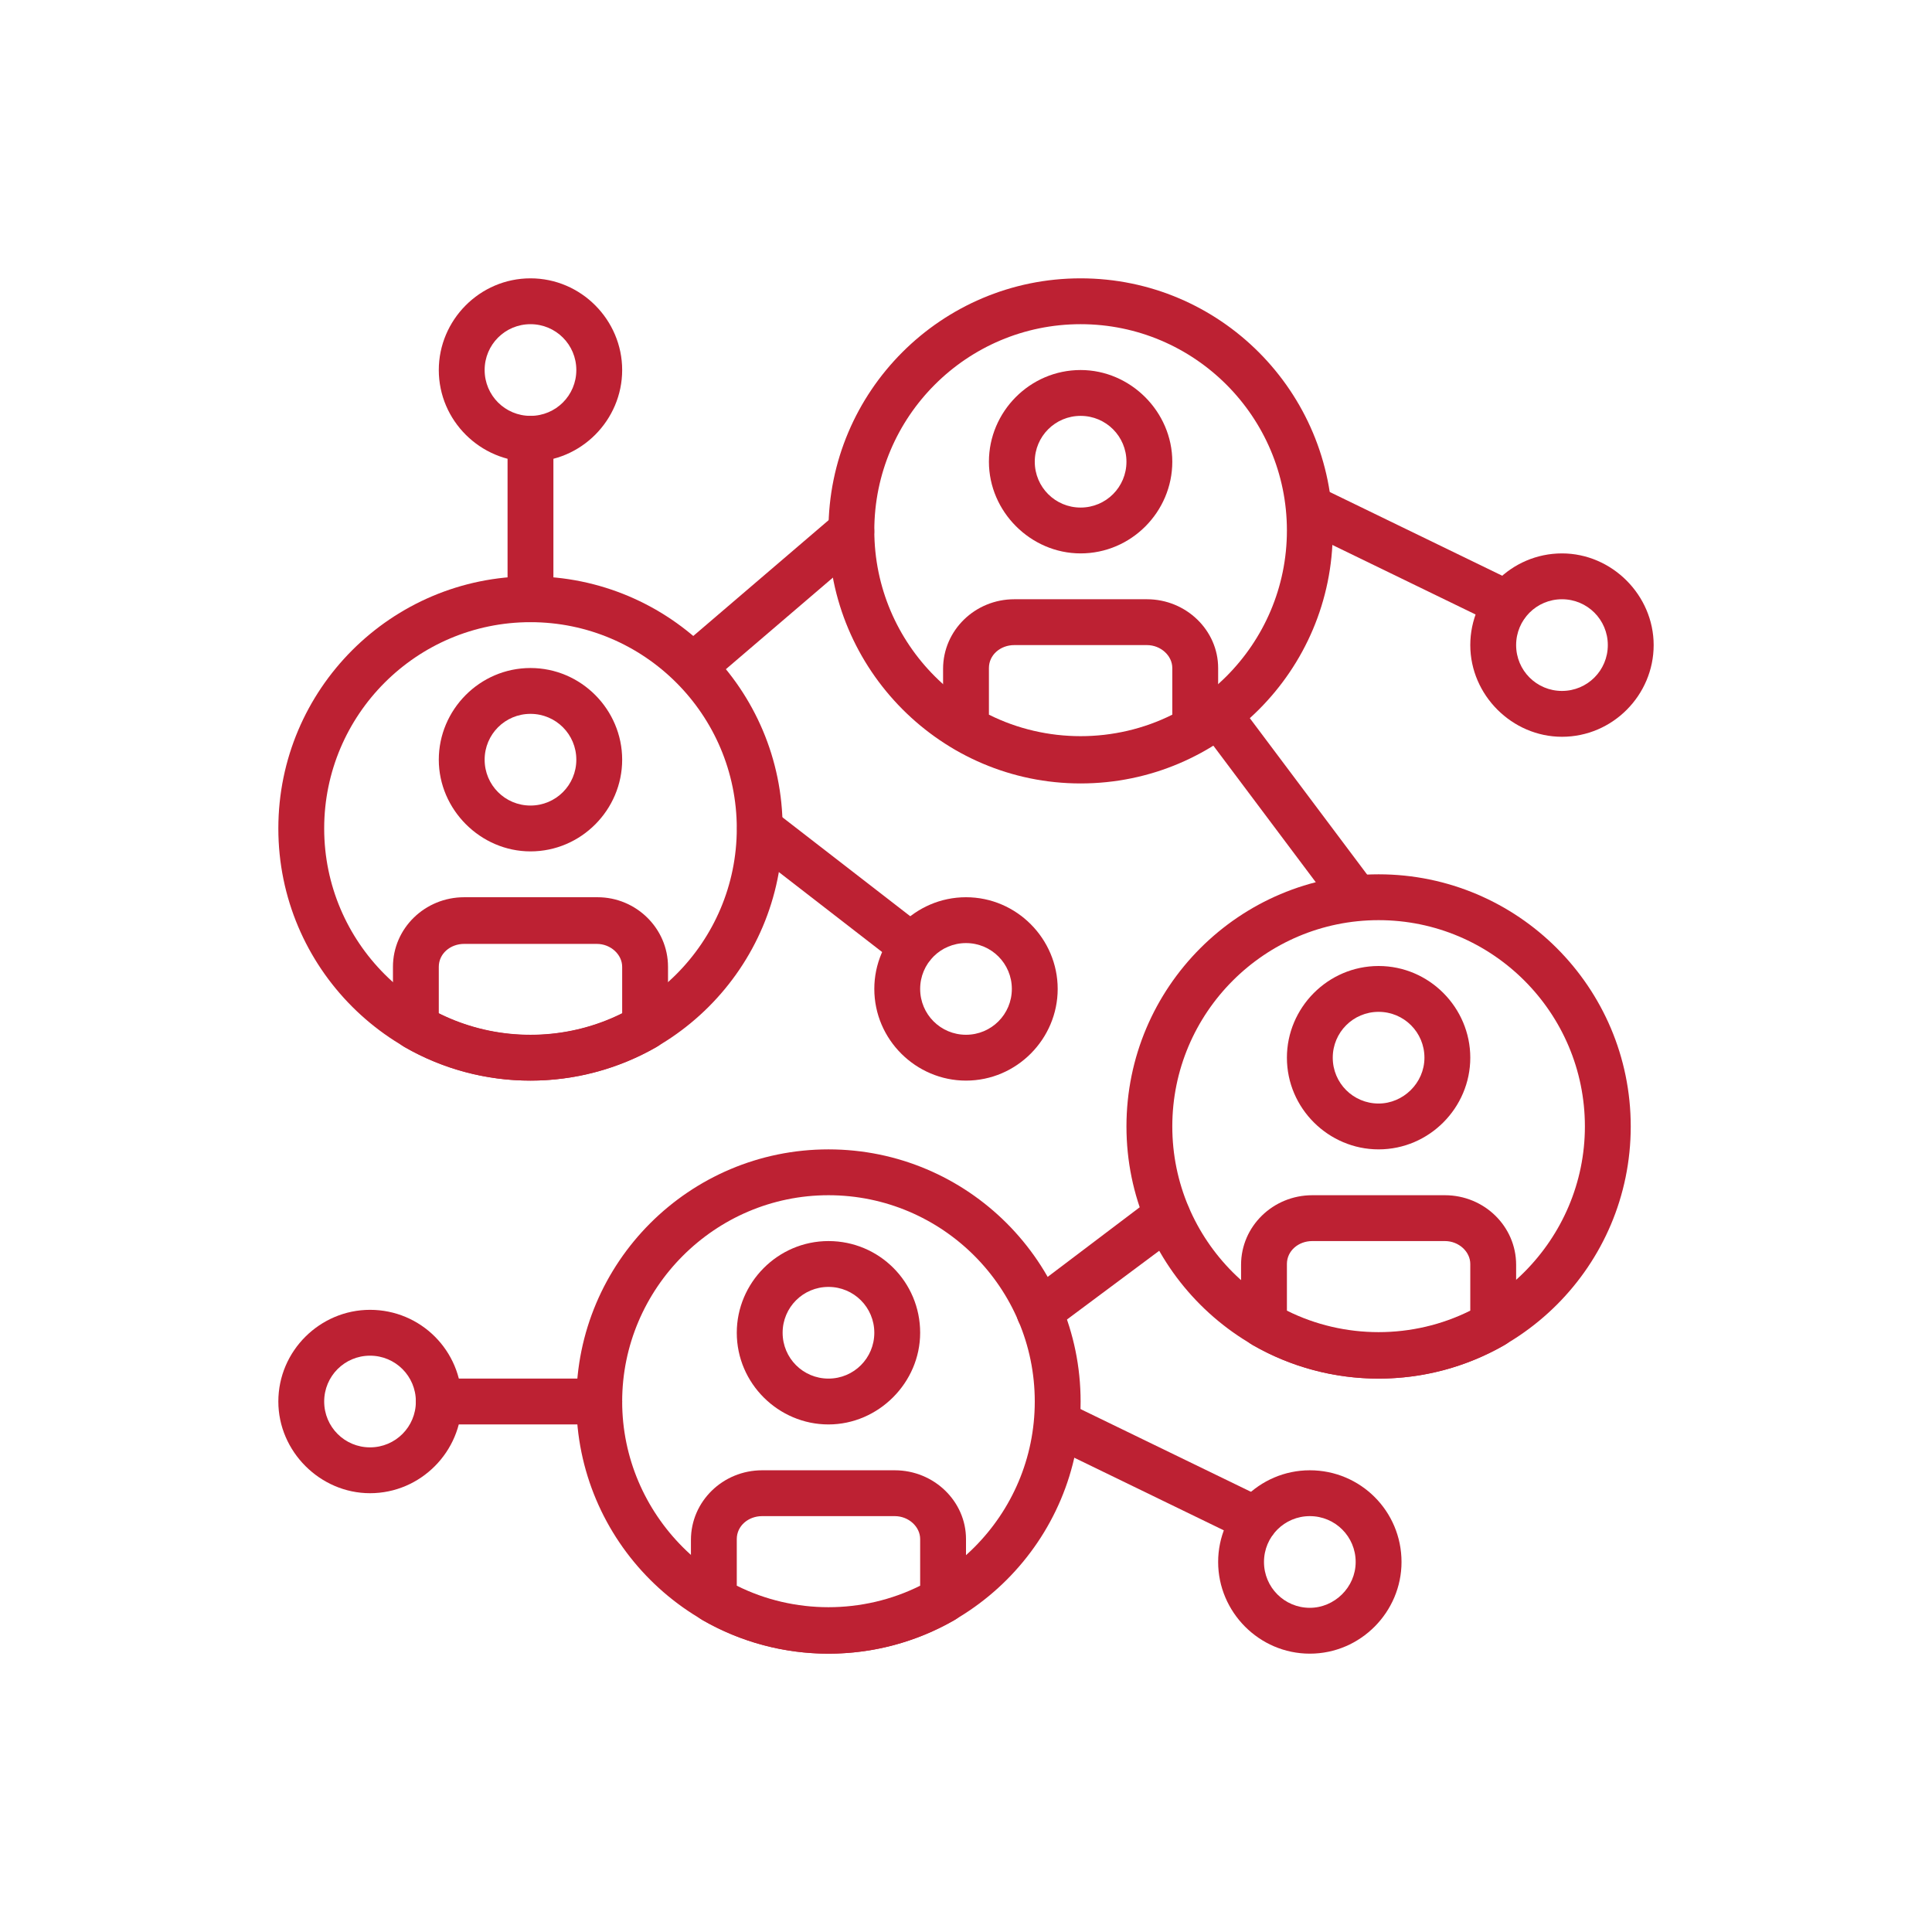
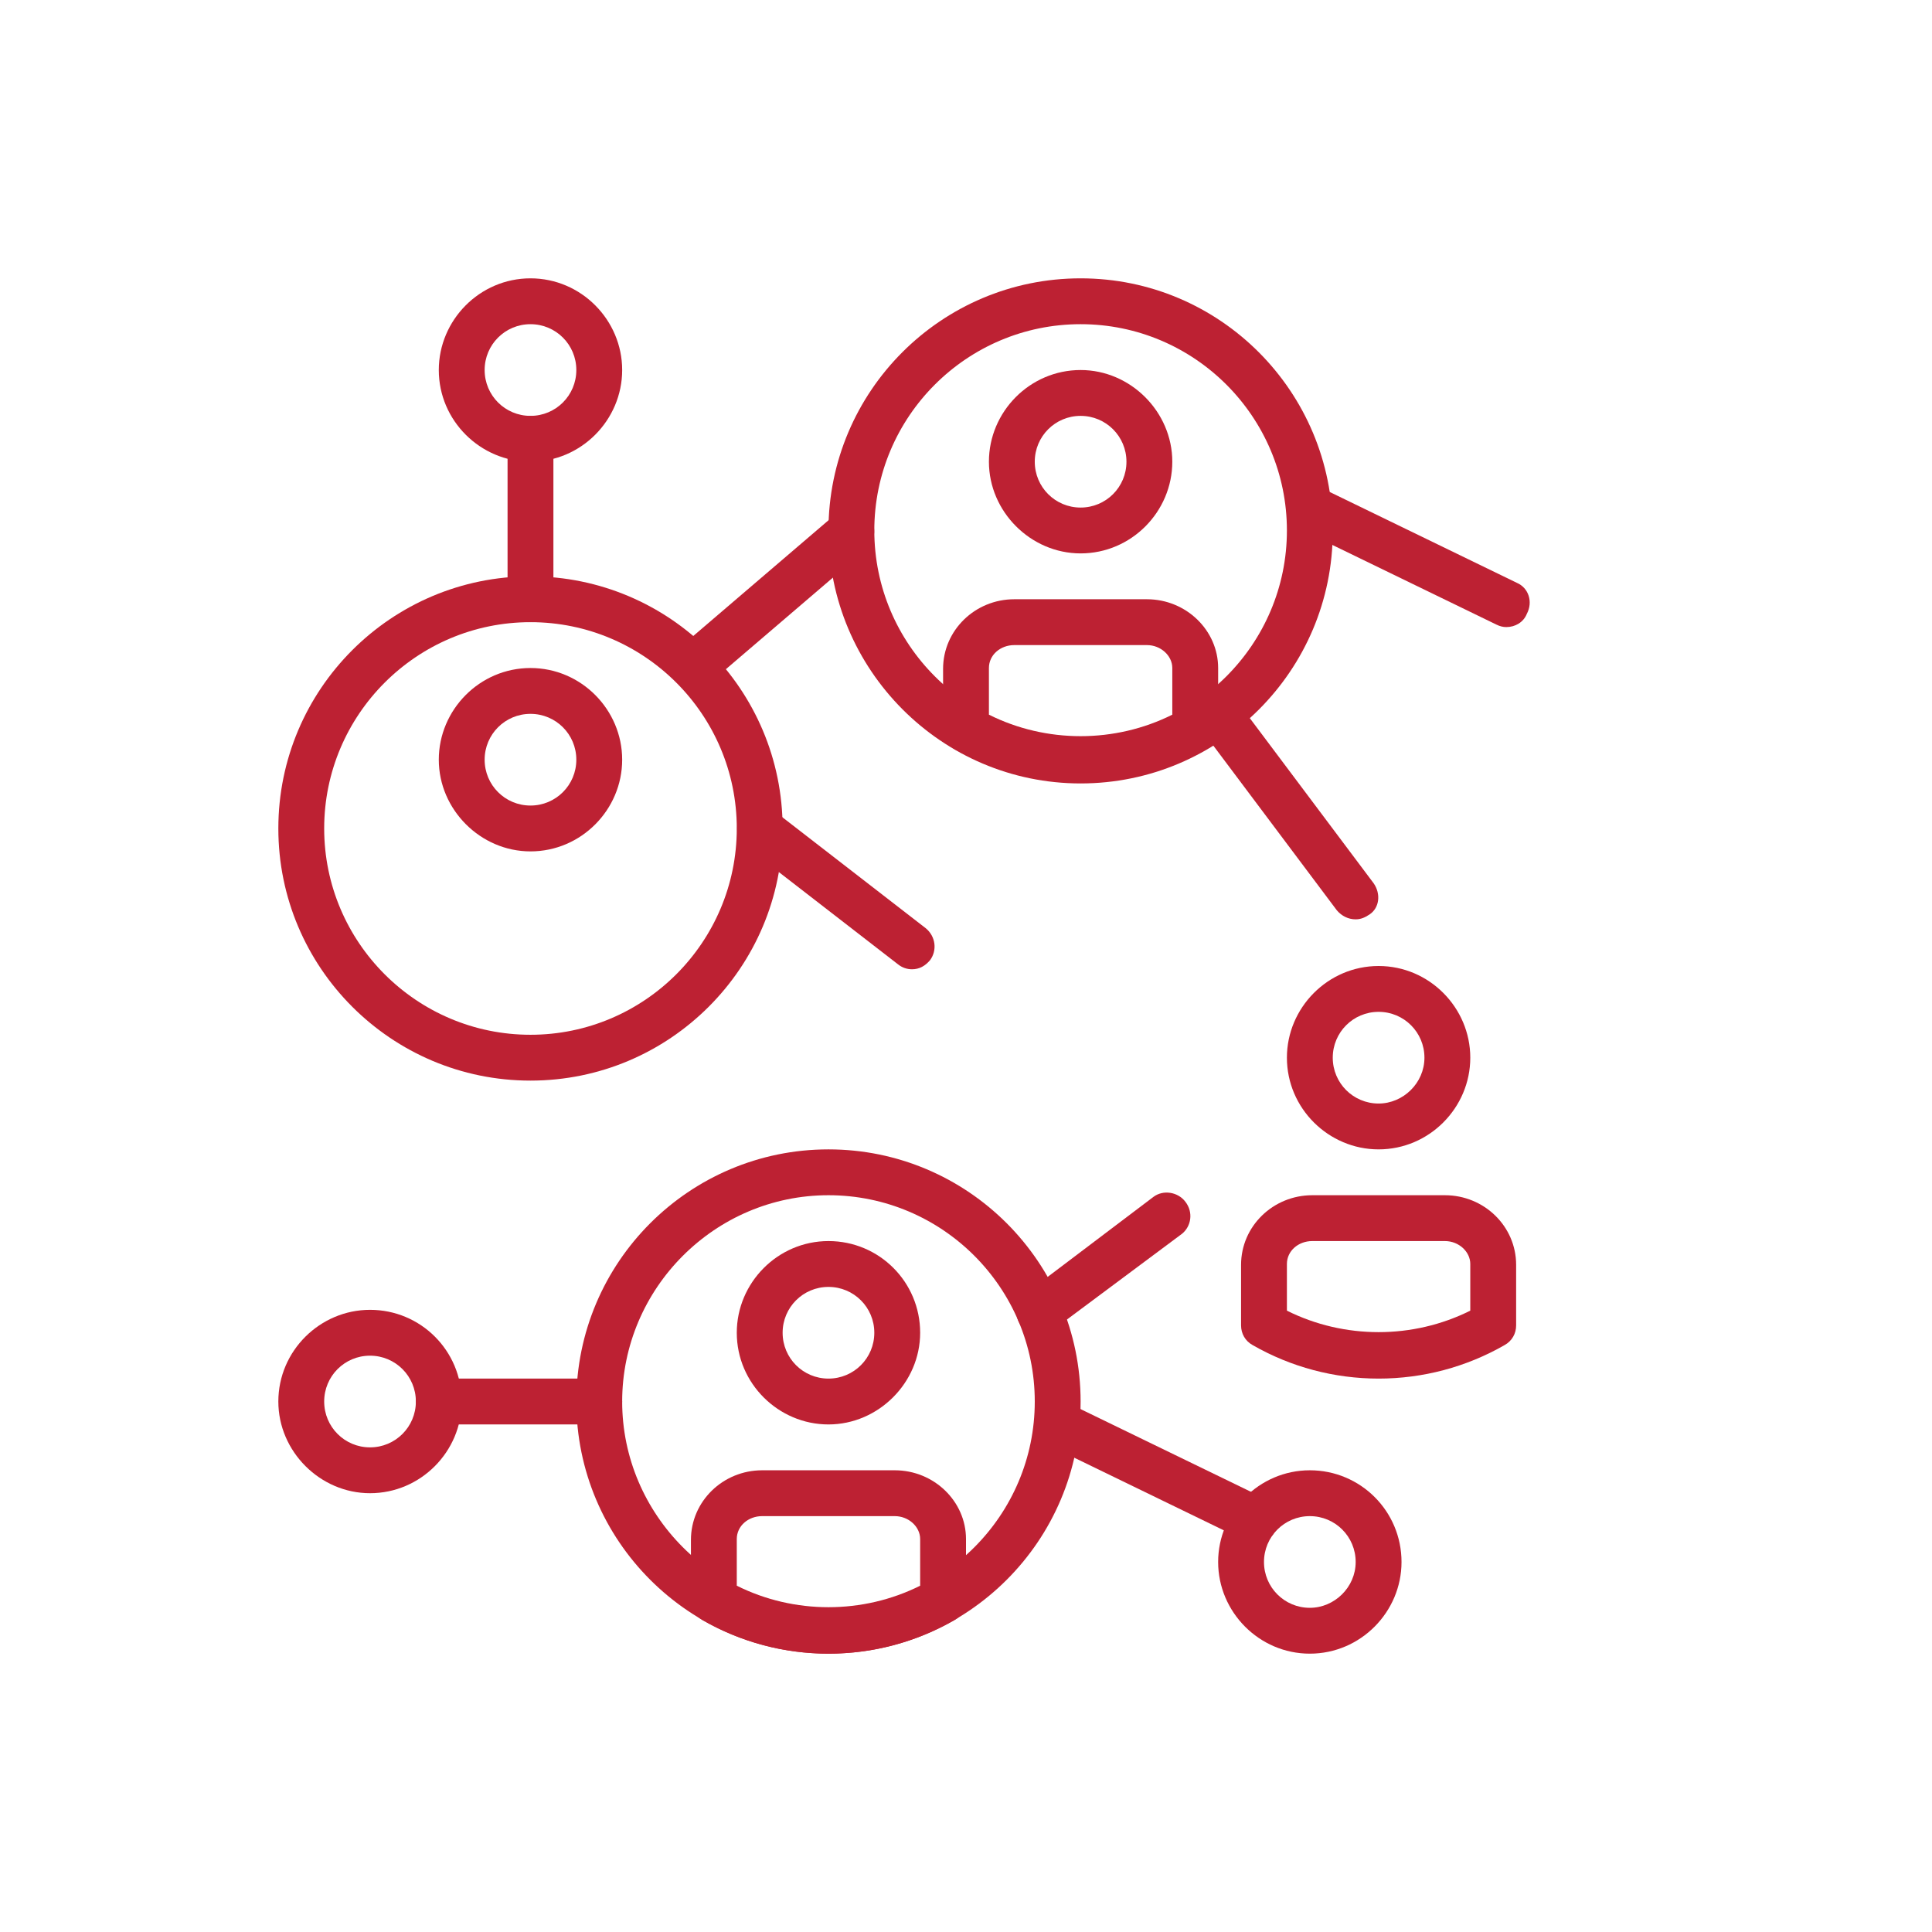
<svg xmlns="http://www.w3.org/2000/svg" version="1.1" id="Layer_1" x="0px" y="0px" viewBox="0 0 236 236" style="enable-background:new 0 0 236 236;" xml:space="preserve">
  <style type="text/css">
	.st0{fill:#BD2133;}
</style>
  <g>
    <g>
-       <path class="st0" d="M190.8,67.6c-6.2,0-11.2,5.1-11.2,11.2c0,6.1,5.1,11.2,11.2,11.2c6.2,0,11.2-5.1,11.2-11.2    C202,72.7,196.9,67.6,190.8,67.6z M190.8,84.4c-3.1,0-5.6-2.5-5.6-5.6c0-3.1,2.5-5.6,5.6-5.6c3.1,0,5.6,2.5,5.6,5.6    C196.4,81.9,193.9,84.4,190.8,84.4z" />
-     </g>
+       </g>
  </g>
  <g>
    <g>
      <path class="st0" d="M45.2,160C39.1,160,34,165,34,171.2c0,6.1,5.1,11.2,11.2,11.2c6.2,0,11.2-5.1,11.2-11.2    C56.4,165,51.4,160,45.2,160z M45.2,176.8c-3.1,0-5.6-2.5-5.6-5.6c0-3.1,2.5-5.6,5.6-5.6c3.1,0,5.6,2.5,5.6,5.6    S48.3,176.8,45.2,176.8z" />
    </g>
  </g>
  <g>
    <g>
      <path class="st0" d="M185.3,71.2l-24.1-11.7c-1.4-0.6-3.1-0.1-3.8,1.3c-0.6,1.4-0.1,3.1,1.3,3.8l24.1,11.7    c0.4,0.2,0.8,0.3,1.2,0.3c1.1,0,2.1-0.6,2.5-1.6C187.3,73.5,186.7,71.8,185.3,71.2z" />
    </g>
  </g>
  <g>
    <g>
-       <path class="st0" d="M160,179.6c-6.2,0-11.2,5.1-11.2,11.2c0,6.1,5,11.2,11.2,11.2s11.2-5.1,11.2-11.2    C171.2,184.6,166.2,179.6,160,179.6z M160,196.4c-3.1,0-5.6-2.5-5.6-5.6c0-3.1,2.5-5.6,5.6-5.6c3.1,0,5.6,2.5,5.6,5.6    C165.6,193.9,163,196.4,160,196.4z" />
+       <path class="st0" d="M160,179.6c-6.2,0-11.2,5.1-11.2,11.2c0,6.1,5,11.2,11.2,11.2s11.2-5.1,11.2-11.2    C171.2,184.6,166.2,179.6,160,179.6M160,196.4c-3.1,0-5.6-2.5-5.6-5.6c0-3.1,2.5-5.6,5.6-5.6c3.1,0,5.6,2.5,5.6,5.6    C165.6,193.9,163,196.4,160,196.4z" />
    </g>
  </g>
  <g>
    <g>
      <path class="st0" d="M154.6,183.1l-24.1-11.7c-1.4-0.6-3.1-0.1-3.8,1.3c-0.6,1.4-0.1,3.1,1.3,3.8l24.1,11.7    c0.4,0.2,0.8,0.3,1.2,0.3c1.1,0,2.1-0.6,2.5-1.6C156.5,185.5,155.9,183.8,154.6,183.1z" />
    </g>
  </g>
  <g>
    <g>
-       <path class="st0" d="M118,109.6c-6.2,0-11.2,5.1-11.2,11.2c0,6.2,5.1,11.2,11.2,11.2c6.2,0,11.2-5.1,11.2-11.2    C129.2,114.7,124.2,109.6,118,109.6z M118,126.4c-3.1,0-5.6-2.5-5.6-5.6c0-3.1,2.5-5.6,5.6-5.6c3.1,0,5.6,2.5,5.6,5.6    C123.6,123.9,121.1,126.4,118,126.4z" />
-     </g>
+       </g>
  </g>
  <g>
    <g>
      <path class="st0" d="M113.1,113.4L94.5,99c-1.2-0.9-3-0.7-3.9,0.5c-0.9,1.2-0.7,3,0.5,3.9l18.6,14.4c0.5,0.4,1.1,0.6,1.7,0.6    c0.9,0,1.6-0.4,2.2-1.1C114.5,116.1,114.3,114.4,113.1,113.4z" />
    </g>
  </g>
  <g>
    <g>
-       <path class="st0" d="M168.4,106.8c-17,0-30.8,13.8-30.8,30.8s13.8,30.8,30.8,30.8s30.8-13.8,30.8-30.8S185.4,106.8,168.4,106.8z     M168.4,162.8c-13.9,0-25.2-11.3-25.2-25.2c0-13.9,11.3-25.2,25.2-25.2c13.9,0,25.2,11.3,25.2,25.2    C193.6,151.4,182.3,162.8,168.4,162.8z" />
-     </g>
+       </g>
  </g>
  <g>
    <g>
      <path class="st0" d="M168.4,118c-6.2,0-11.2,5.1-11.2,11.2c0,6.2,5.1,11.2,11.2,11.2c6.2,0,11.2-5.1,11.2-11.2    S174.6,118,168.4,118z M168.4,134.8c-3.1,0-5.6-2.5-5.6-5.6c0-3.1,2.5-5.6,5.6-5.6c3.1,0,5.6,2.5,5.6,5.6    C174,132.3,171.4,134.8,168.4,134.8z" />
    </g>
  </g>
  <g>
    <g>
      <path class="st0" d="M176.5,146h-16.2c-4.8,0-8.7,3.8-8.7,8.5v7.4c0,1,0.5,1.9,1.4,2.4c4.7,2.7,10,4.1,15.4,4.1    c5.4,0,10.7-1.4,15.4-4.1c0.9-0.5,1.4-1.4,1.4-2.4v-7.4C185.2,149.8,181.3,146,176.5,146z M179.6,160.1c-7,3.5-15.4,3.5-22.4,0    v-5.7c0-1.6,1.4-2.8,3.1-2.8h16.2c1.7,0,3.1,1.3,3.1,2.8L179.6,160.1L179.6,160.1z" />
    </g>
  </g>
  <g>
    <g>
      <path class="st0" d="M101.2,140.4c-17,0-30.8,13.8-30.8,30.8S84.2,202,101.2,202s30.8-13.8,30.8-30.8S118.2,140.4,101.2,140.4z     M101.2,196.4C87.3,196.4,76,185,76,171.2S87.3,146,101.2,146s25.2,11.3,25.2,25.2S115.1,196.4,101.2,196.4z" />
    </g>
  </g>
  <g>
    <g>
      <path class="st0" d="M101.2,151.6c-6.2,0-11.2,5.1-11.2,11.2c0,6.2,5.1,11.2,11.2,11.2s11.2-5.1,11.2-11.2    C112.4,156.6,107.4,151.6,101.2,151.6z M101.2,168.4c-3.1,0-5.6-2.5-5.6-5.6c0-3.1,2.5-5.6,5.6-5.6c3.1,0,5.6,2.5,5.6,5.6    S104.3,168.4,101.2,168.4z" />
    </g>
  </g>
  <g>
    <g>
      <path class="st0" d="M109.3,179.6H93.1c-4.8,0-8.7,3.8-8.7,8.5v7.4c0,1,0.5,1.9,1.4,2.4c4.7,2.7,10,4.1,15.4,4.1    c5.4,0,10.7-1.4,15.4-4.1c0.9-0.5,1.4-1.4,1.4-2.4V188C118,183.4,114.1,179.6,109.3,179.6z M112.4,193.7c-7,3.5-15.4,3.5-22.4,0    V188c0-1.6,1.4-2.8,3.1-2.8h16.2c1.7,0,3.1,1.3,3.1,2.8L112.4,193.7L112.4,193.7z" />
    </g>
  </g>
  <g>
    <g>
      <path class="st0" d="M64.8,70.4c-17,0-30.8,13.8-30.8,30.8S47.8,132,64.8,132s30.8-13.8,30.8-30.8C95.6,84.2,81.8,70.4,64.8,70.4z     M64.8,126.4c-13.9,0-25.2-11.3-25.2-25.2S50.9,76,64.8,76S90,87.3,90,101.2S78.7,126.4,64.8,126.4z" />
    </g>
  </g>
  <g>
    <g>
      <path class="st0" d="M64.8,81.6c-6.2,0-11.2,5.1-11.2,11.2S58.7,104,64.8,104C71,104,76,98.9,76,92.8S71,81.6,64.8,81.6z     M64.8,98.4c-3.1,0-5.6-2.5-5.6-5.6c0-3.1,2.5-5.6,5.6-5.6c3.1,0,5.6,2.5,5.6,5.6C70.4,95.9,67.9,98.4,64.8,98.4z" />
    </g>
  </g>
  <g>
    <g>
-       <path class="st0" d="M73,109.6H56.7c-4.8,0-8.7,3.8-8.7,8.5v7.4c0,1,0.5,1.9,1.4,2.4c4.7,2.7,10,4.1,15.4,4.1    c5.3,0,10.7-1.4,15.4-4.1c0.9-0.5,1.4-1.4,1.4-2.4v-7.4C81.6,113.4,77.7,109.6,73,109.6z M76,123.8c-7,3.5-15.4,3.5-22.4,0v-5.7    c0-1.6,1.4-2.8,3.1-2.8h16.2c1.7,0,3.1,1.3,3.1,2.8L76,123.8L76,123.8z" />
-     </g>
+       </g>
  </g>
  <g>
    <g>
      <path class="st0" d="M132,34c-17,0-30.8,13.8-30.8,30.8S115,95.7,132,95.7s30.8-13.8,30.8-30.8C162.8,47.8,149,34,132,34z M132,90    c-13.9,0-25.2-11.3-25.2-25.2s11.3-25.2,25.2-25.2s25.2,11.3,25.2,25.2S145.9,90,132,90z" />
    </g>
  </g>
  <g>
    <g>
      <path class="st0" d="M132,45.2c-6.2,0-11.2,5.1-11.2,11.2s5.1,11.2,11.2,11.2c6.2,0,11.2-5.1,11.2-11.2S138.1,45.2,132,45.2z     M132,62c-3.1,0-5.6-2.5-5.6-5.6c0-3.1,2.5-5.6,5.6-5.6c3.1,0,5.6,2.5,5.6,5.6C137.6,59.5,135.1,62,132,62z" />
    </g>
  </g>
  <g>
    <g>
      <path class="st0" d="M140.1,73.2h-16.2c-4.8,0-8.7,3.8-8.7,8.5v7.4c0,1,0.5,1.9,1.4,2.4c4.7,2.7,10,4.1,15.4,4.1    c5.4,0,10.7-1.4,15.4-4.1c0.9-0.5,1.4-1.4,1.4-2.4v-7.5C148.8,77,144.9,73.2,140.1,73.2z M143.2,87.3c-7,3.5-15.4,3.5-22.4,0v-5.7    c0-1.6,1.4-2.8,3.1-2.8h16.2c1.7,0,3.1,1.3,3.1,2.8L143.2,87.3L143.2,87.3z" />
    </g>
  </g>
  <g>
    <g>
      <path class="st0" d="M106.1,63c-1-1.1-2.8-1.3-3.9-0.3L82.8,79.3c-1.2,1-1.3,2.8-0.3,3.9c0.6,0.6,1.4,1,2.1,1    c0.6,0,1.3-0.2,1.9-0.6L105.9,67C107,65.9,107.1,64.2,106.1,63z" />
    </g>
  </g>
  <g>
    <g>
      <path class="st0" d="M167.8,107.9L151,85.5c-0.9-1.2-2.7-1.5-3.9-0.6c-1.2,0.9-1.5,2.7-0.6,3.9l16.8,22.4c0.6,0.7,1.4,1.1,2.3,1.1    c0.6,0,1.1-0.2,1.7-0.6C168.5,110.9,168.7,109.2,167.8,107.9z" />
    </g>
  </g>
  <g>
    <g>
      <path class="st0" d="M144.8,146.8c-0.9-1.2-2.7-1.5-3.9-0.6L125.3,158c-1.2,0.9-1.5,2.7-0.6,3.9c0.6,0.7,1.4,1.1,2.3,1.1    c0.6,0,1.1-0.2,1.7-0.6l15.7-11.7C145.5,149.8,145.8,148.1,144.8,146.8z" />
    </g>
  </g>
  <g>
    <g>
      <path class="st0" d="M73.2,168.4H53.6c-1.6,0-2.8,1.3-2.8,2.8c0,1.5,1.3,2.8,2.8,2.8h19.6c1.6,0,2.8-1.3,2.8-2.8    C75.9,169.7,74.7,168.4,73.2,168.4z" />
    </g>
  </g>
  <g>
    <g>
      <path class="st0" d="M64.8,34c-6.2,0-11.2,5.1-11.2,11.2c0,6.2,5.1,11.2,11.2,11.2C71,56.4,76,51.3,76,45.2S71,34,64.8,34z     M64.8,50.8c-3.1,0-5.6-2.5-5.6-5.6c0-3.1,2.5-5.6,5.6-5.6c3.1,0,5.6,2.5,5.6,5.6C70.4,48.3,67.9,50.8,64.8,50.8z" />
    </g>
  </g>
  <g>
    <g>
      <path class="st0" d="M64.8,50.8c-1.6,0-2.8,1.3-2.8,2.8v19.6c0,1.6,1.3,2.8,2.8,2.8c1.6,0,2.8-1.3,2.8-2.8V53.6    C67.6,52.1,66.3,50.8,64.8,50.8z" />
    </g>
  </g>
</svg>